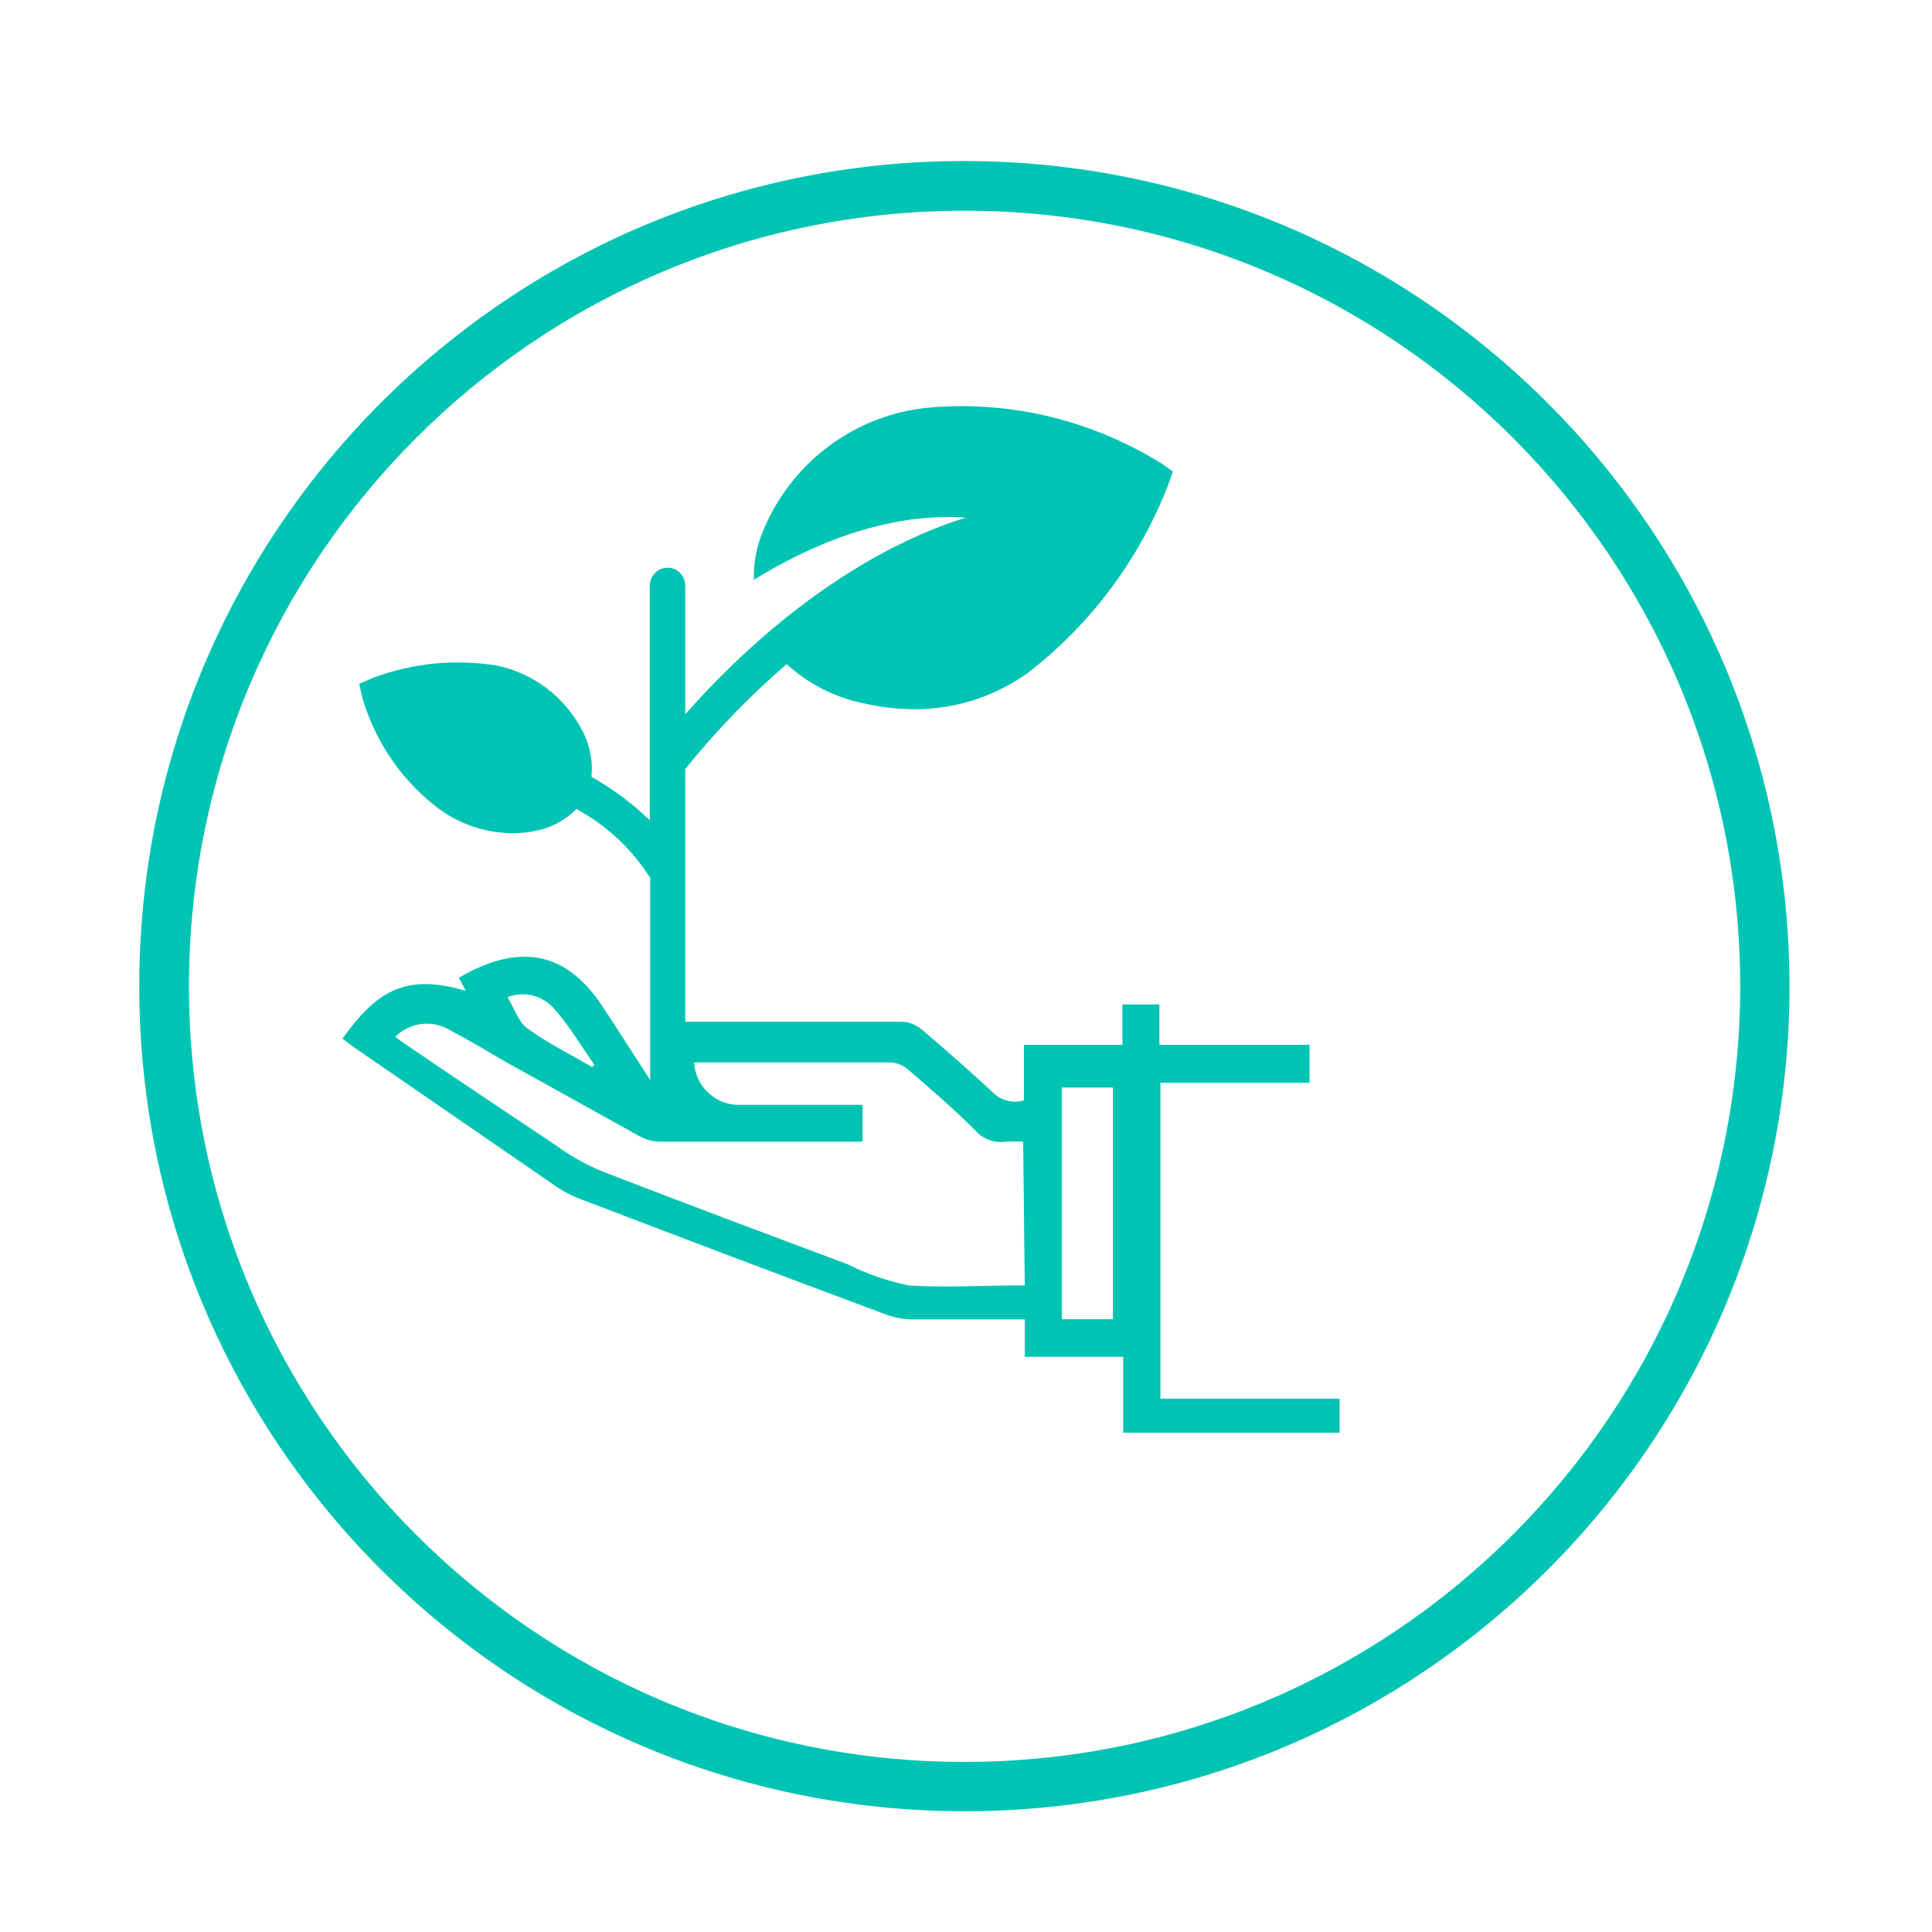
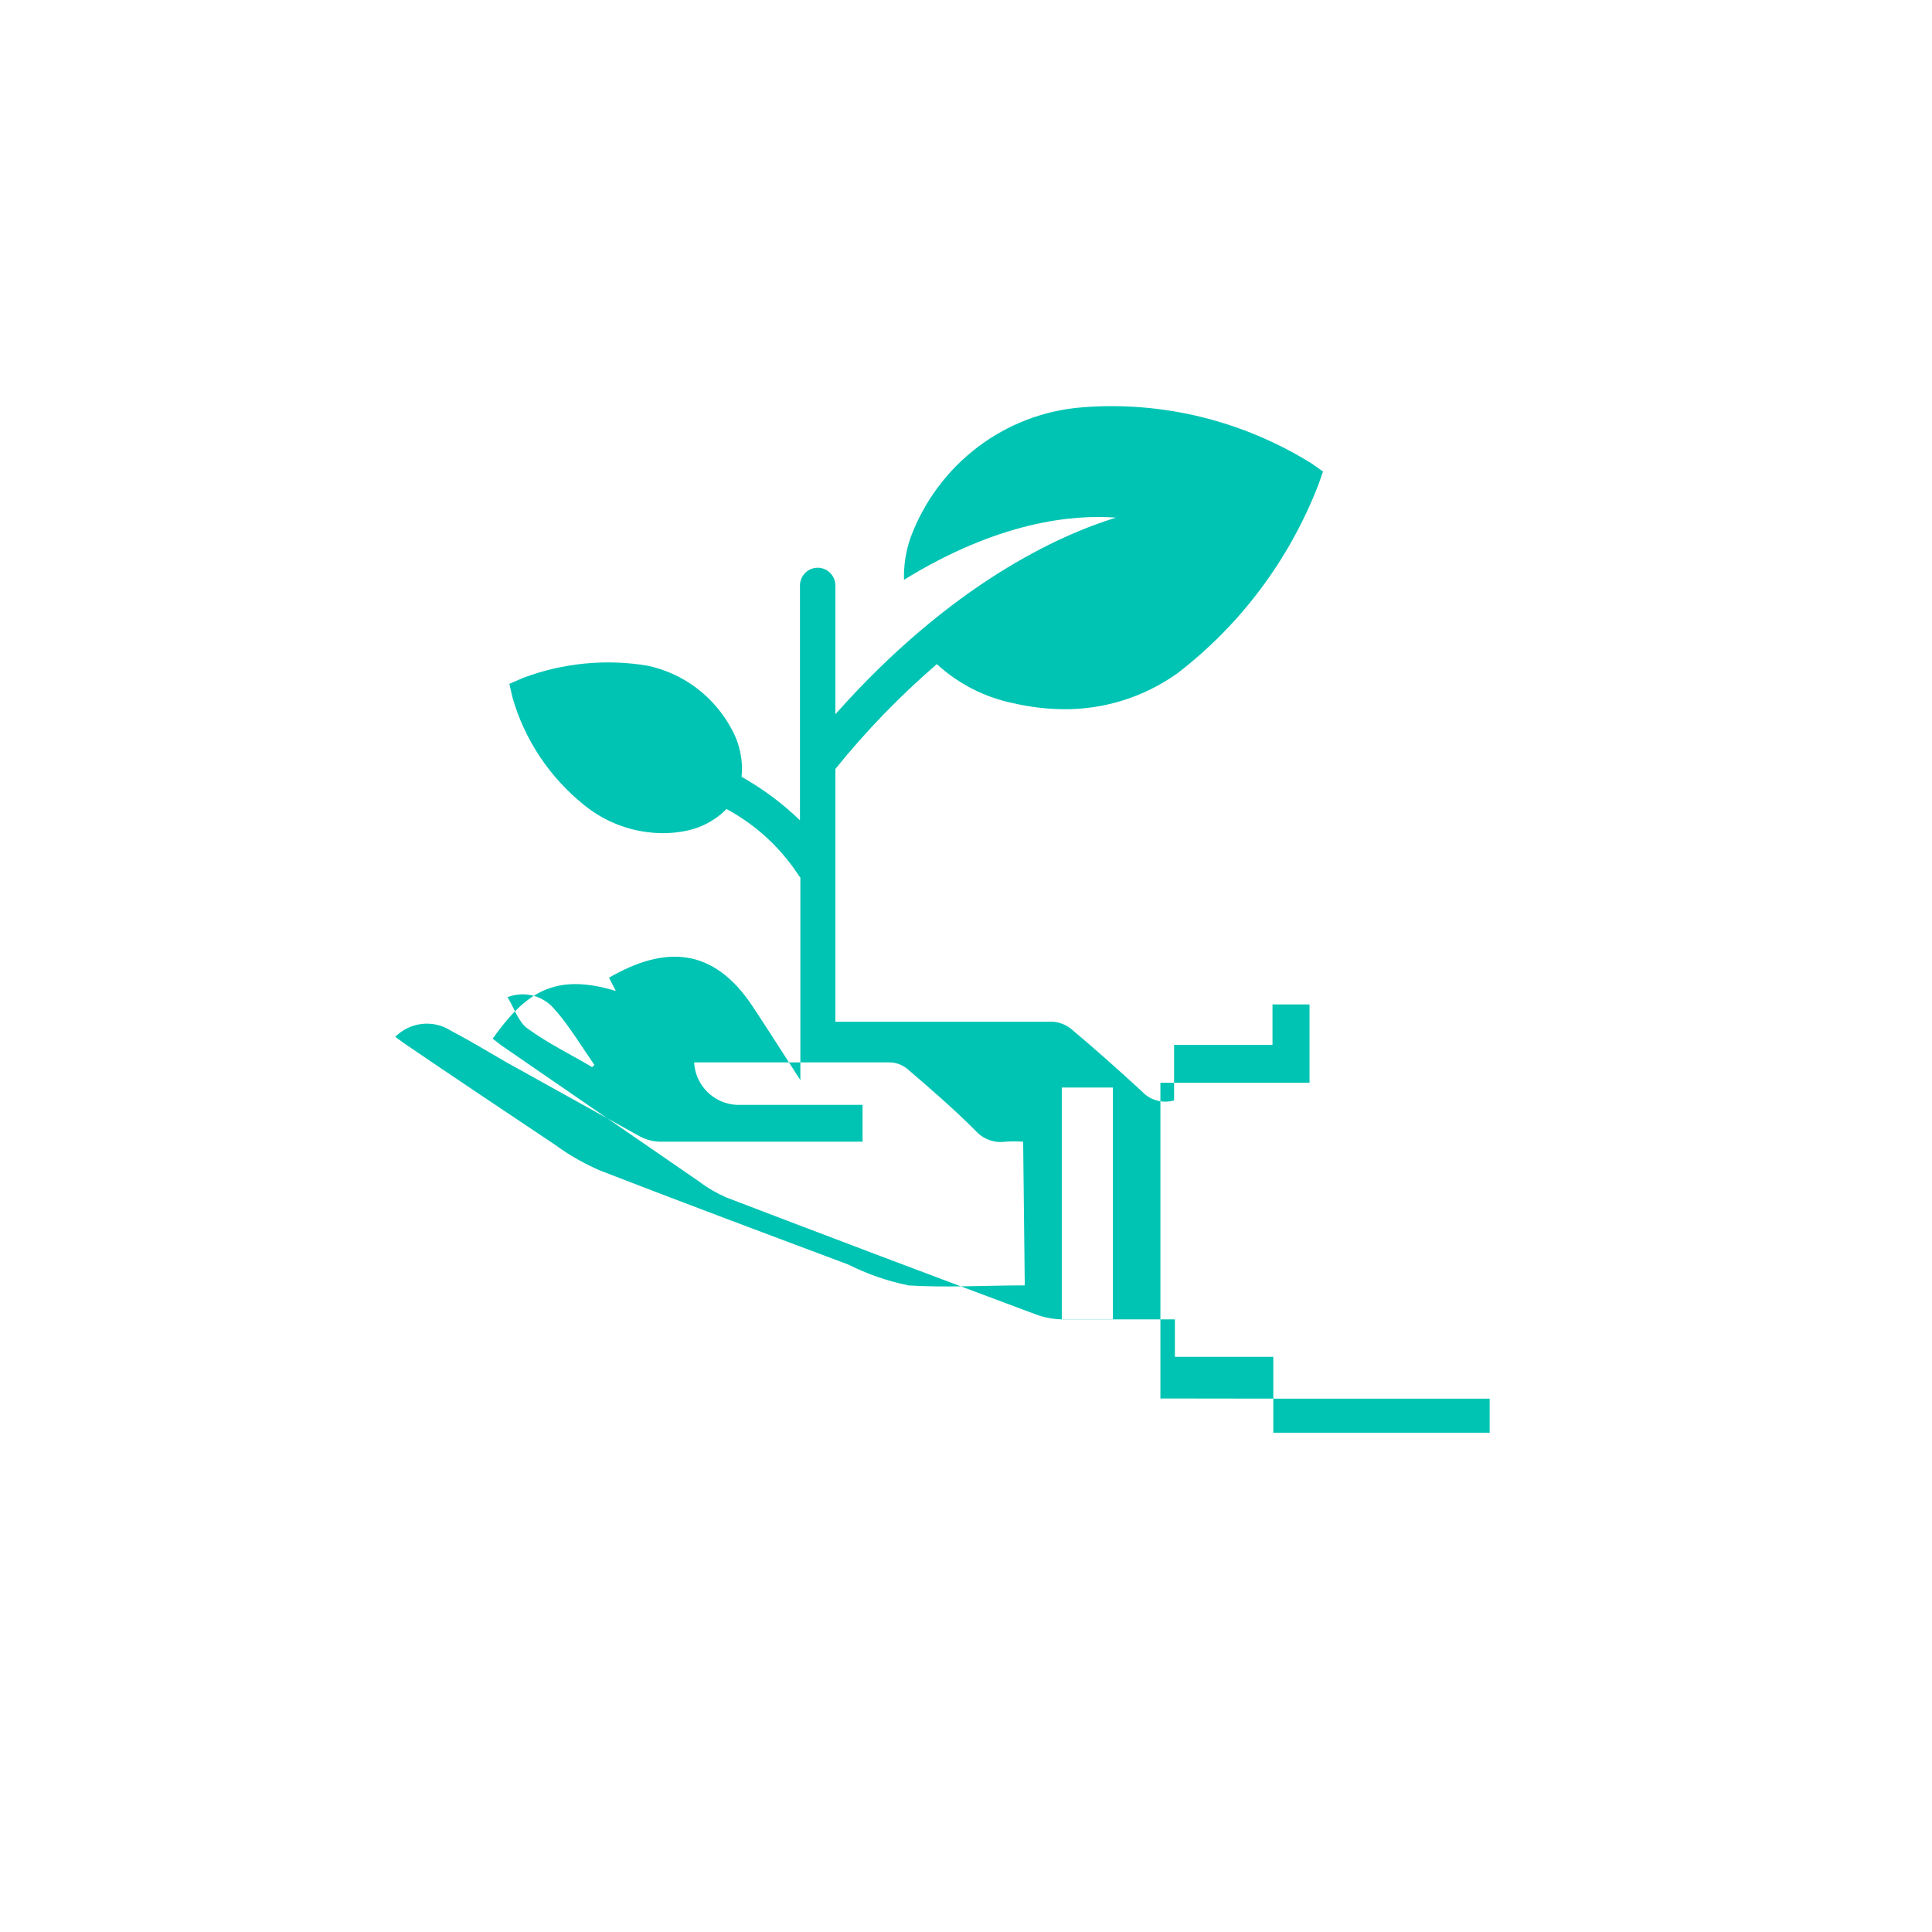
<svg xmlns="http://www.w3.org/2000/svg" id="Layer_1" viewBox="0 0 96 96">
  <defs>
    <style>.cls-1{fill:#00c4b3;fill-rule:evenodd;}</style>
  </defs>
-   <path class="cls-1" d="M57.66,69.49v-15.69h7.41v-1.88h-7.46v-2.01h-1.84v2.01h-4.89v2.76c-.57,.16-1.18,0-1.59-.44-1.15-1.06-2.32-2.1-3.52-3.11-.26-.21-.58-.34-.91-.36h-10.81v-12.56c1.52-1.89,3.21-3.63,5.04-5.21,1.07,.98,2.38,1.65,3.79,1.94,.82,.19,1.65,.29,2.49,.3,2.03,.02,4.01-.6,5.67-1.78,3.15-2.42,5.58-5.67,7.02-9.4l.22-.63-.55-.39c-3.42-2.13-7.42-3.12-11.42-2.8-3.84,.3-7.16,2.82-8.52,6.46-.24,.68-.35,1.39-.33,2.11,4.69-2.89,8.36-3.25,10.53-3.09-2.82,.87-8.18,3.28-13.94,9.77v-6.39c0-.49-.39-.89-.88-.89s-.88,.4-.88,.89v11.66c-.87-.84-1.85-1.57-2.9-2.16,.08-.82-.09-1.64-.49-2.36-.86-1.62-2.39-2.78-4.17-3.16-2.08-.35-4.21-.14-6.19,.6l-.69,.3,.16,.7c.61,2.1,1.85,3.95,3.54,5.31,1.11,.91,2.49,1.4,3.91,1.41,.42,0,.83-.04,1.24-.13,.73-.16,1.41-.53,1.94-1.07,1.43,.77,2.66,1.89,3.56,3.26,.03,.05,.07,.1,.11,.14v10.07c-.8-1.23-1.58-2.47-2.39-3.69-1.94-2.91-4.33-3.01-7.12-1.4l.34,.66c-3.06-.93-4.5,.1-6.12,2.37l.44,.34,9.82,6.76c.42,.32,.87,.58,1.35,.79,5.12,1.96,10.25,3.9,15.4,5.82,.41,.15,.85,.23,1.29,.24h5.6v1.86h4.89v3.77h10.75v-1.69h-8.88Zm-30.03-19.26c.71,.83,1.28,1.79,1.91,2.69l-.12,.1c-1.07-.63-2.2-1.18-3.2-1.91-.46-.32-.66-1-1-1.56,.86-.34,1.84-.06,2.4,.68Zm17.47,13.63c-1.03-.21-2.02-.56-2.96-1.03-4.11-1.54-8.23-3.08-12.33-4.67-.78-.34-1.53-.76-2.22-1.27-2.52-1.69-5.07-3.38-7.54-5.07l-.41-.3c.73-.73,1.86-.87,2.74-.32,.93,.49,1.83,1.03,2.74,1.56l6.66,3.7c.32,.17,.68,.27,1.05,.27h10.03v-1.83h-6.26c-1.14-.06-2.05-.97-2.11-2.11h9.71c.32,0,.63,.12,.88,.32,1.17,1,2.33,2.01,3.38,3.06,.38,.43,.94,.64,1.5,.56,.29-.02,.59-.02,.88,0l.08,7.14c-1.98,0-3.92,.12-5.83,0Zm10.2,1.69h-2.54v-11.51h2.54v11.51Z" />
-   <path class="cls-1" d="M47.91,87.55c-21.29-.01-38.53-17.28-38.52-38.56,.01-21.28,17.28-38.53,38.56-38.52,21.27,.01,38.51,17.26,38.52,38.53-.01,21.29-17.27,38.55-38.56,38.55Zm0-79.55c-22.64,0-40.99,18.37-40.99,41.01,0,22.64,18.37,40.99,41.01,40.99,22.64,0,40.99-18.36,40.99-41-.03-22.64-18.37-40.98-41.01-41Z" />
+   <path class="cls-1" d="M57.66,69.49v-15.69h7.41v-1.88v-2.01h-1.84v2.01h-4.89v2.76c-.57,.16-1.18,0-1.59-.44-1.15-1.06-2.32-2.1-3.52-3.11-.26-.21-.58-.34-.91-.36h-10.81v-12.56c1.52-1.89,3.21-3.63,5.04-5.21,1.07,.98,2.38,1.65,3.79,1.94,.82,.19,1.65,.29,2.49,.3,2.03,.02,4.01-.6,5.67-1.78,3.15-2.42,5.58-5.67,7.02-9.4l.22-.63-.55-.39c-3.42-2.13-7.42-3.12-11.42-2.8-3.84,.3-7.16,2.82-8.52,6.46-.24,.68-.35,1.39-.33,2.11,4.69-2.89,8.36-3.25,10.53-3.09-2.82,.87-8.18,3.28-13.94,9.77v-6.39c0-.49-.39-.89-.88-.89s-.88,.4-.88,.89v11.66c-.87-.84-1.85-1.57-2.9-2.16,.08-.82-.09-1.64-.49-2.36-.86-1.62-2.39-2.78-4.17-3.16-2.08-.35-4.21-.14-6.19,.6l-.69,.3,.16,.7c.61,2.1,1.85,3.95,3.54,5.31,1.11,.91,2.49,1.4,3.91,1.41,.42,0,.83-.04,1.24-.13,.73-.16,1.41-.53,1.94-1.07,1.43,.77,2.66,1.89,3.56,3.26,.03,.05,.07,.1,.11,.14v10.07c-.8-1.23-1.58-2.47-2.39-3.69-1.94-2.91-4.33-3.01-7.12-1.4l.34,.66c-3.06-.93-4.5,.1-6.12,2.37l.44,.34,9.82,6.76c.42,.32,.87,.58,1.35,.79,5.12,1.96,10.25,3.9,15.4,5.82,.41,.15,.85,.23,1.29,.24h5.6v1.86h4.89v3.77h10.75v-1.69h-8.88Zm-30.03-19.26c.71,.83,1.28,1.79,1.91,2.69l-.12,.1c-1.07-.63-2.2-1.18-3.2-1.91-.46-.32-.66-1-1-1.56,.86-.34,1.84-.06,2.4,.68Zm17.47,13.63c-1.03-.21-2.02-.56-2.96-1.03-4.11-1.54-8.23-3.08-12.33-4.67-.78-.34-1.53-.76-2.22-1.27-2.52-1.69-5.07-3.38-7.54-5.07l-.41-.3c.73-.73,1.86-.87,2.74-.32,.93,.49,1.83,1.03,2.74,1.56l6.66,3.7c.32,.17,.68,.27,1.05,.27h10.03v-1.83h-6.26c-1.14-.06-2.05-.97-2.11-2.11h9.71c.32,0,.63,.12,.88,.32,1.17,1,2.33,2.01,3.38,3.06,.38,.43,.94,.64,1.5,.56,.29-.02,.59-.02,.88,0l.08,7.14c-1.98,0-3.92,.12-5.83,0Zm10.2,1.69h-2.54v-11.51h2.54v11.51Z" />
</svg>